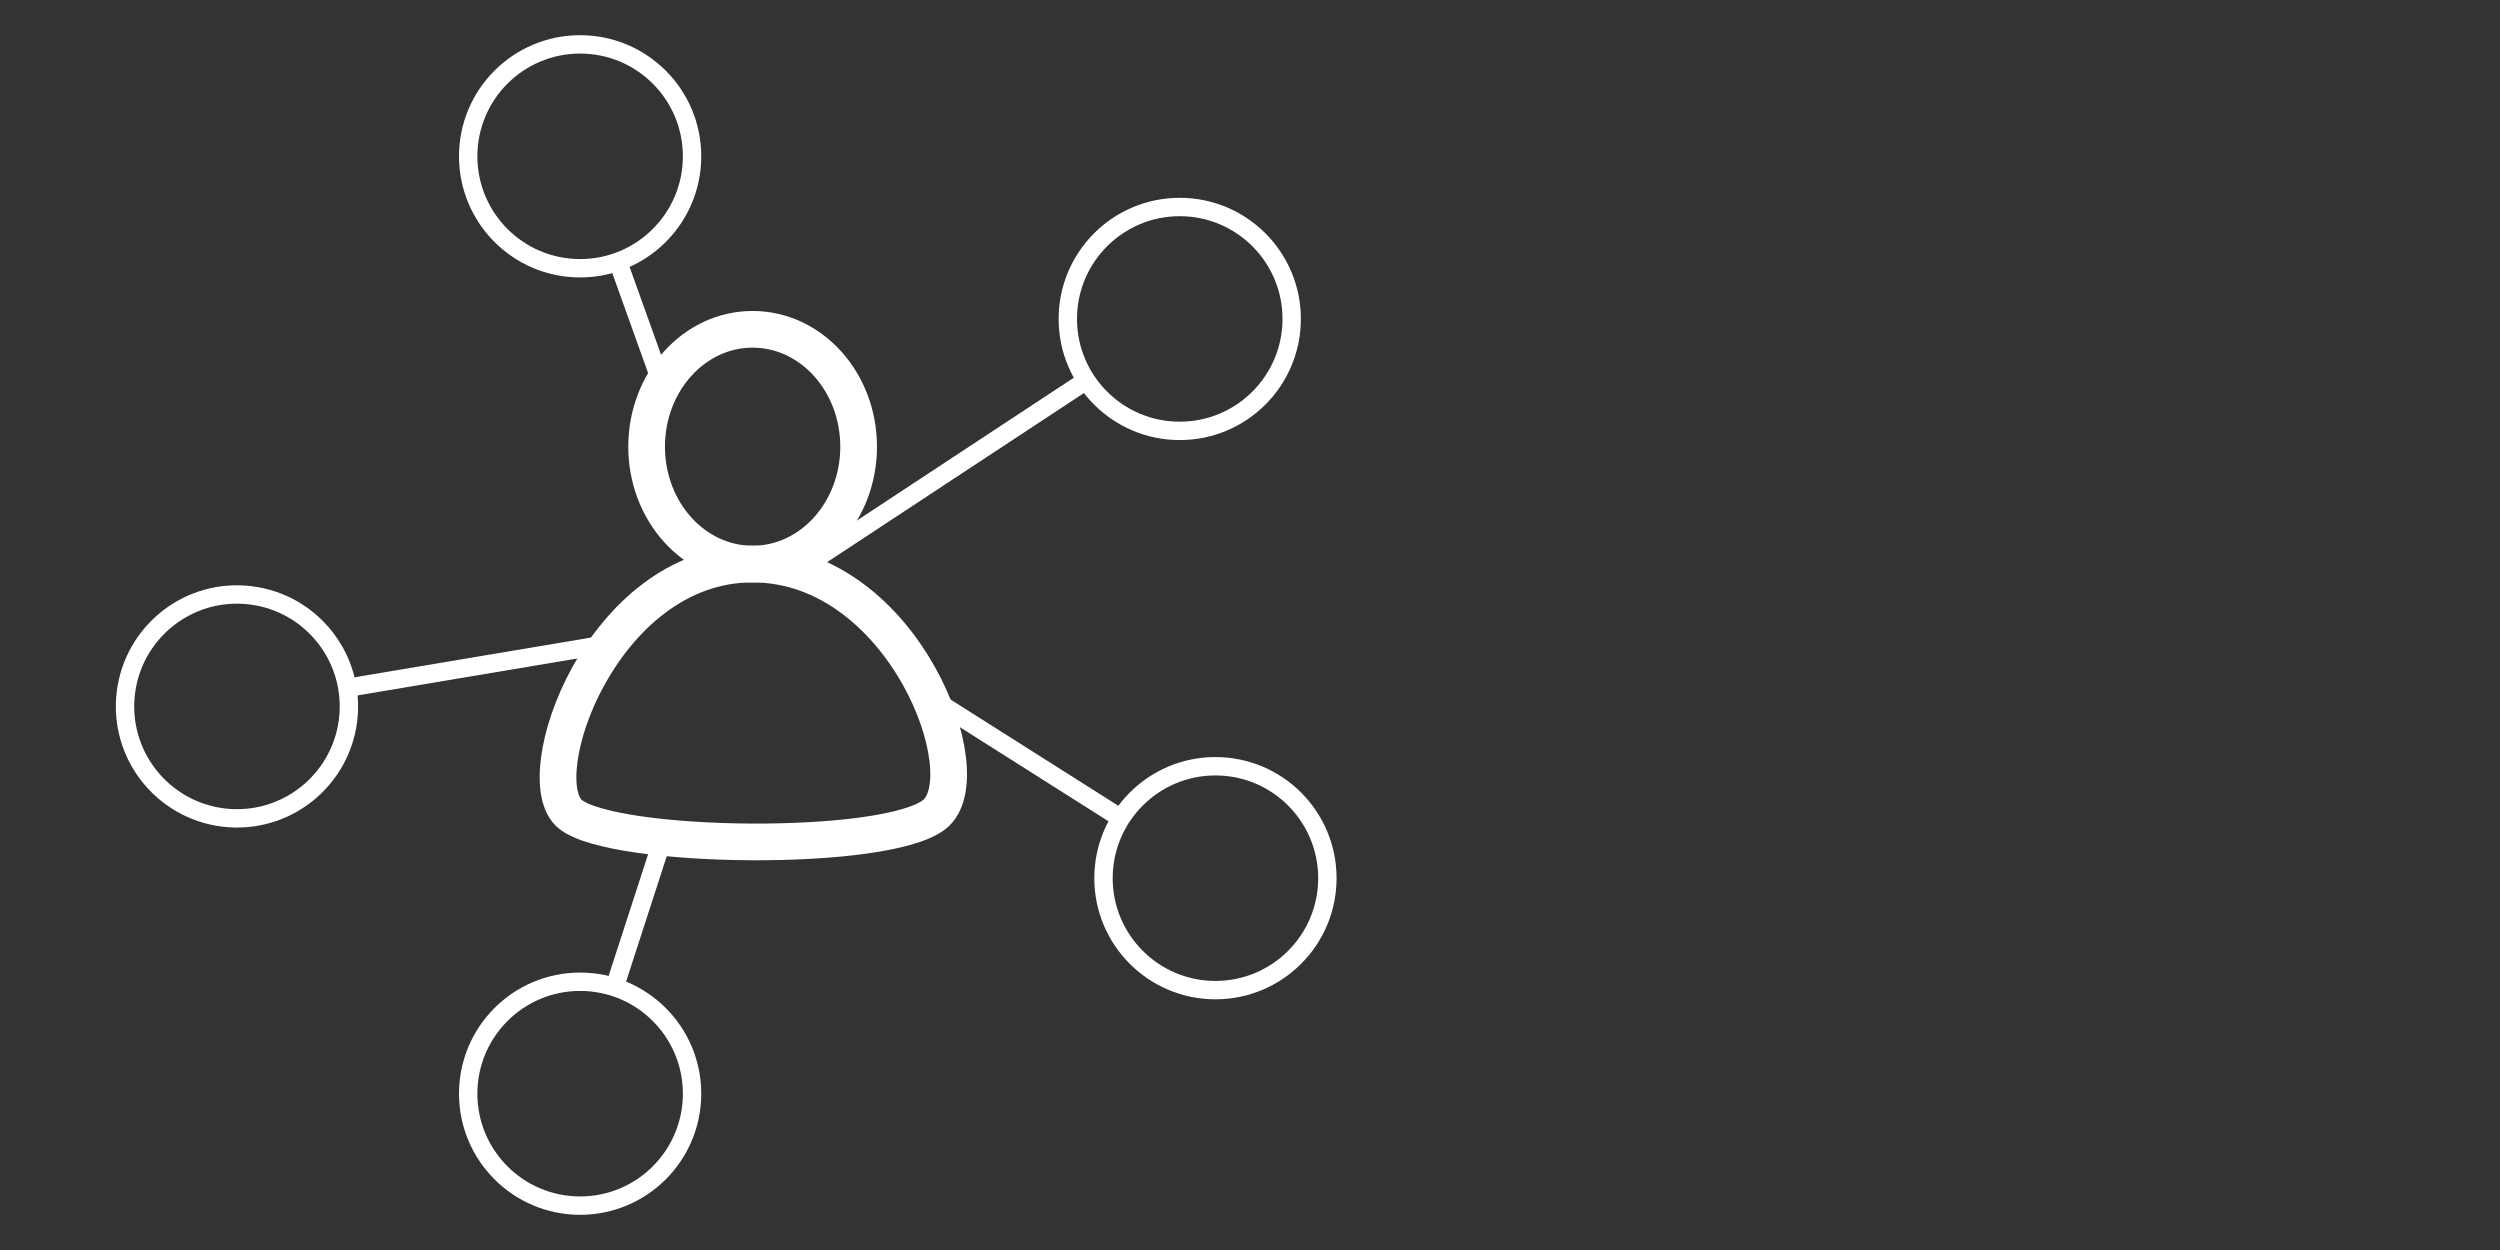
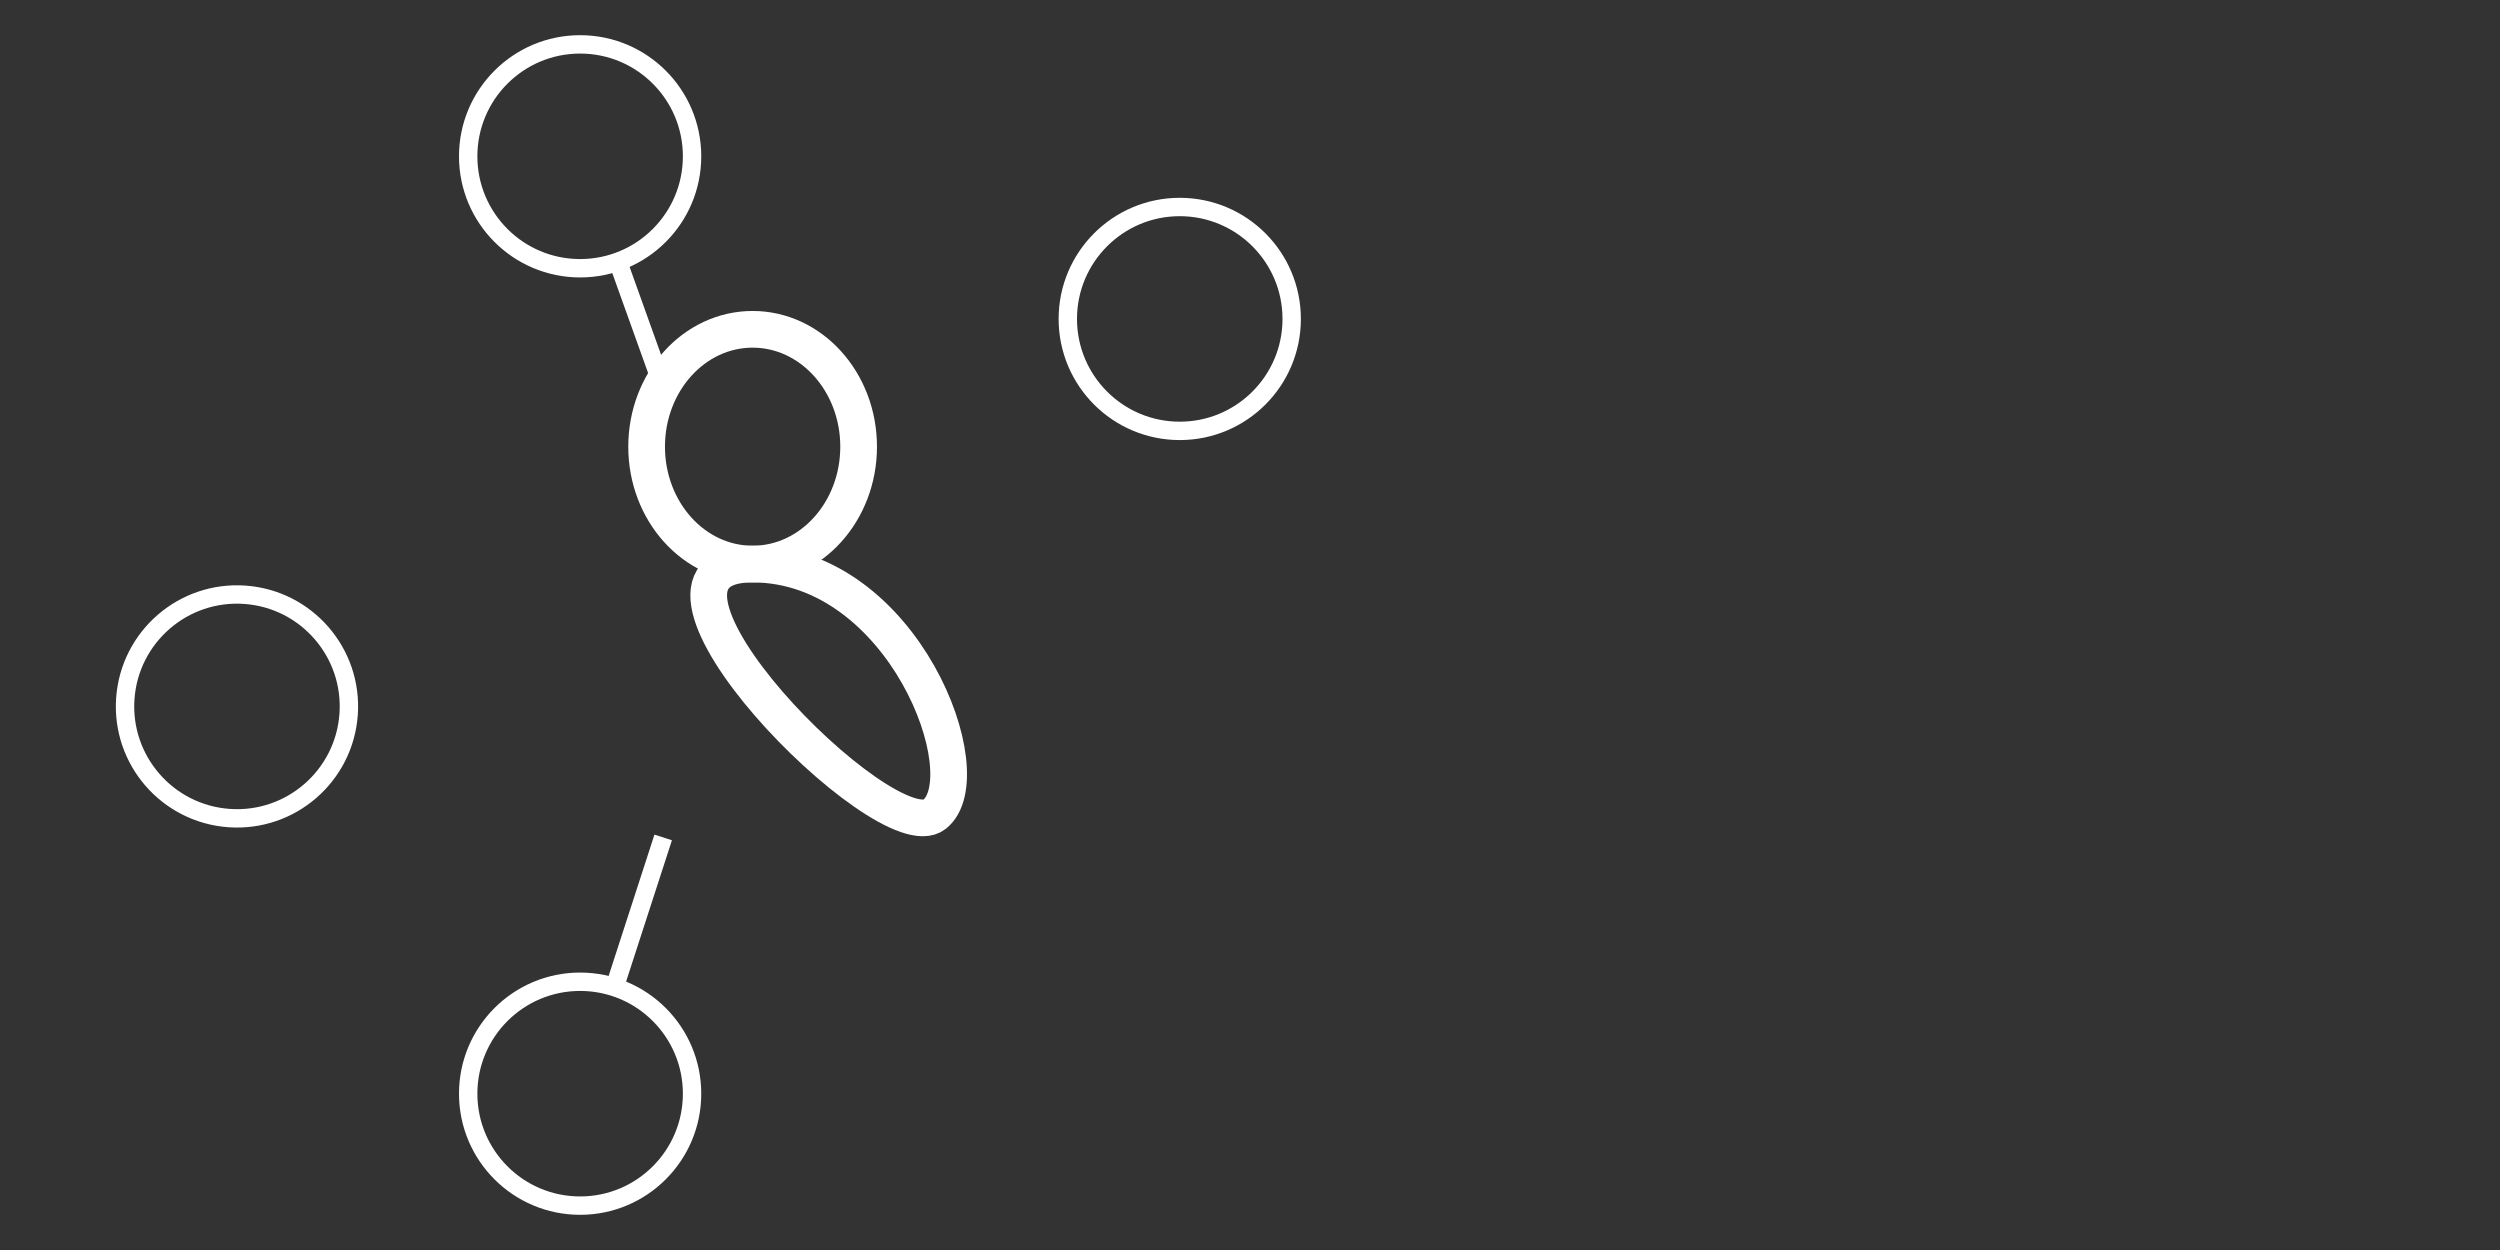
<svg xmlns="http://www.w3.org/2000/svg" id="Layer_1" data-name="Layer 1" viewBox="0 0 400 200">
  <rect x="0" y="0" width="400" height="200" fill="#333333" stroke="none" />
  <defs>
    <style>.cls-1,.cls-2{fill:none;stroke:#fff;stroke-linejoin:round;}.cls-1{stroke-width:2.94px;}.cls-2{stroke-linecap:round;stroke-width:5.87px;}</style>
  </defs>
  <circle class="cls-1" cx="188.76" cy="51.03" r="17.91" />
-   <circle class="cls-1" cx="194.47" cy="140.51" r="17.91" />
-   <line class="cls-1" x1="179.35" y1="130.93" x2="148.72" y2="111.53" />
-   <line class="cls-1" x1="129.26" y1="90.21" x2="173.8" y2="60.88" />
  <circle class="cls-1" cx="92.82" cy="174.99" r="17.91" />
  <circle class="cls-1" cx="37.91" cy="113.02" r="17.91" transform="translate(-77.51 142.82) rotate(-85.93)" />
-   <line class="cls-1" x1="55.57" y1="110.05" x2="95.27" y2="103.38" />
  <circle class="cls-1" cx="92.82" cy="25.01" r="17.91" />
  <line class="cls-1" x1="98.87" y1="41.86" x2="105.97" y2="61.67" />
  <line class="cls-1" x1="106.11" y1="133.99" x2="98.34" y2="157.95" />
  <ellipse class="cls-2" cx="120.42" cy="71.47" rx="16.96" ry="18.78" />
-   <path class="cls-2" d="M120.39,90.25c24.17,0,36.87,33.89,29.13,40.05s-51.21,5.59-58.24,0S96.22,90.25,120.39,90.25Z" />
+   <path class="cls-2" d="M120.39,90.25c24.17,0,36.87,33.89,29.13,40.05S96.22,90.25,120.39,90.25Z" />
</svg>